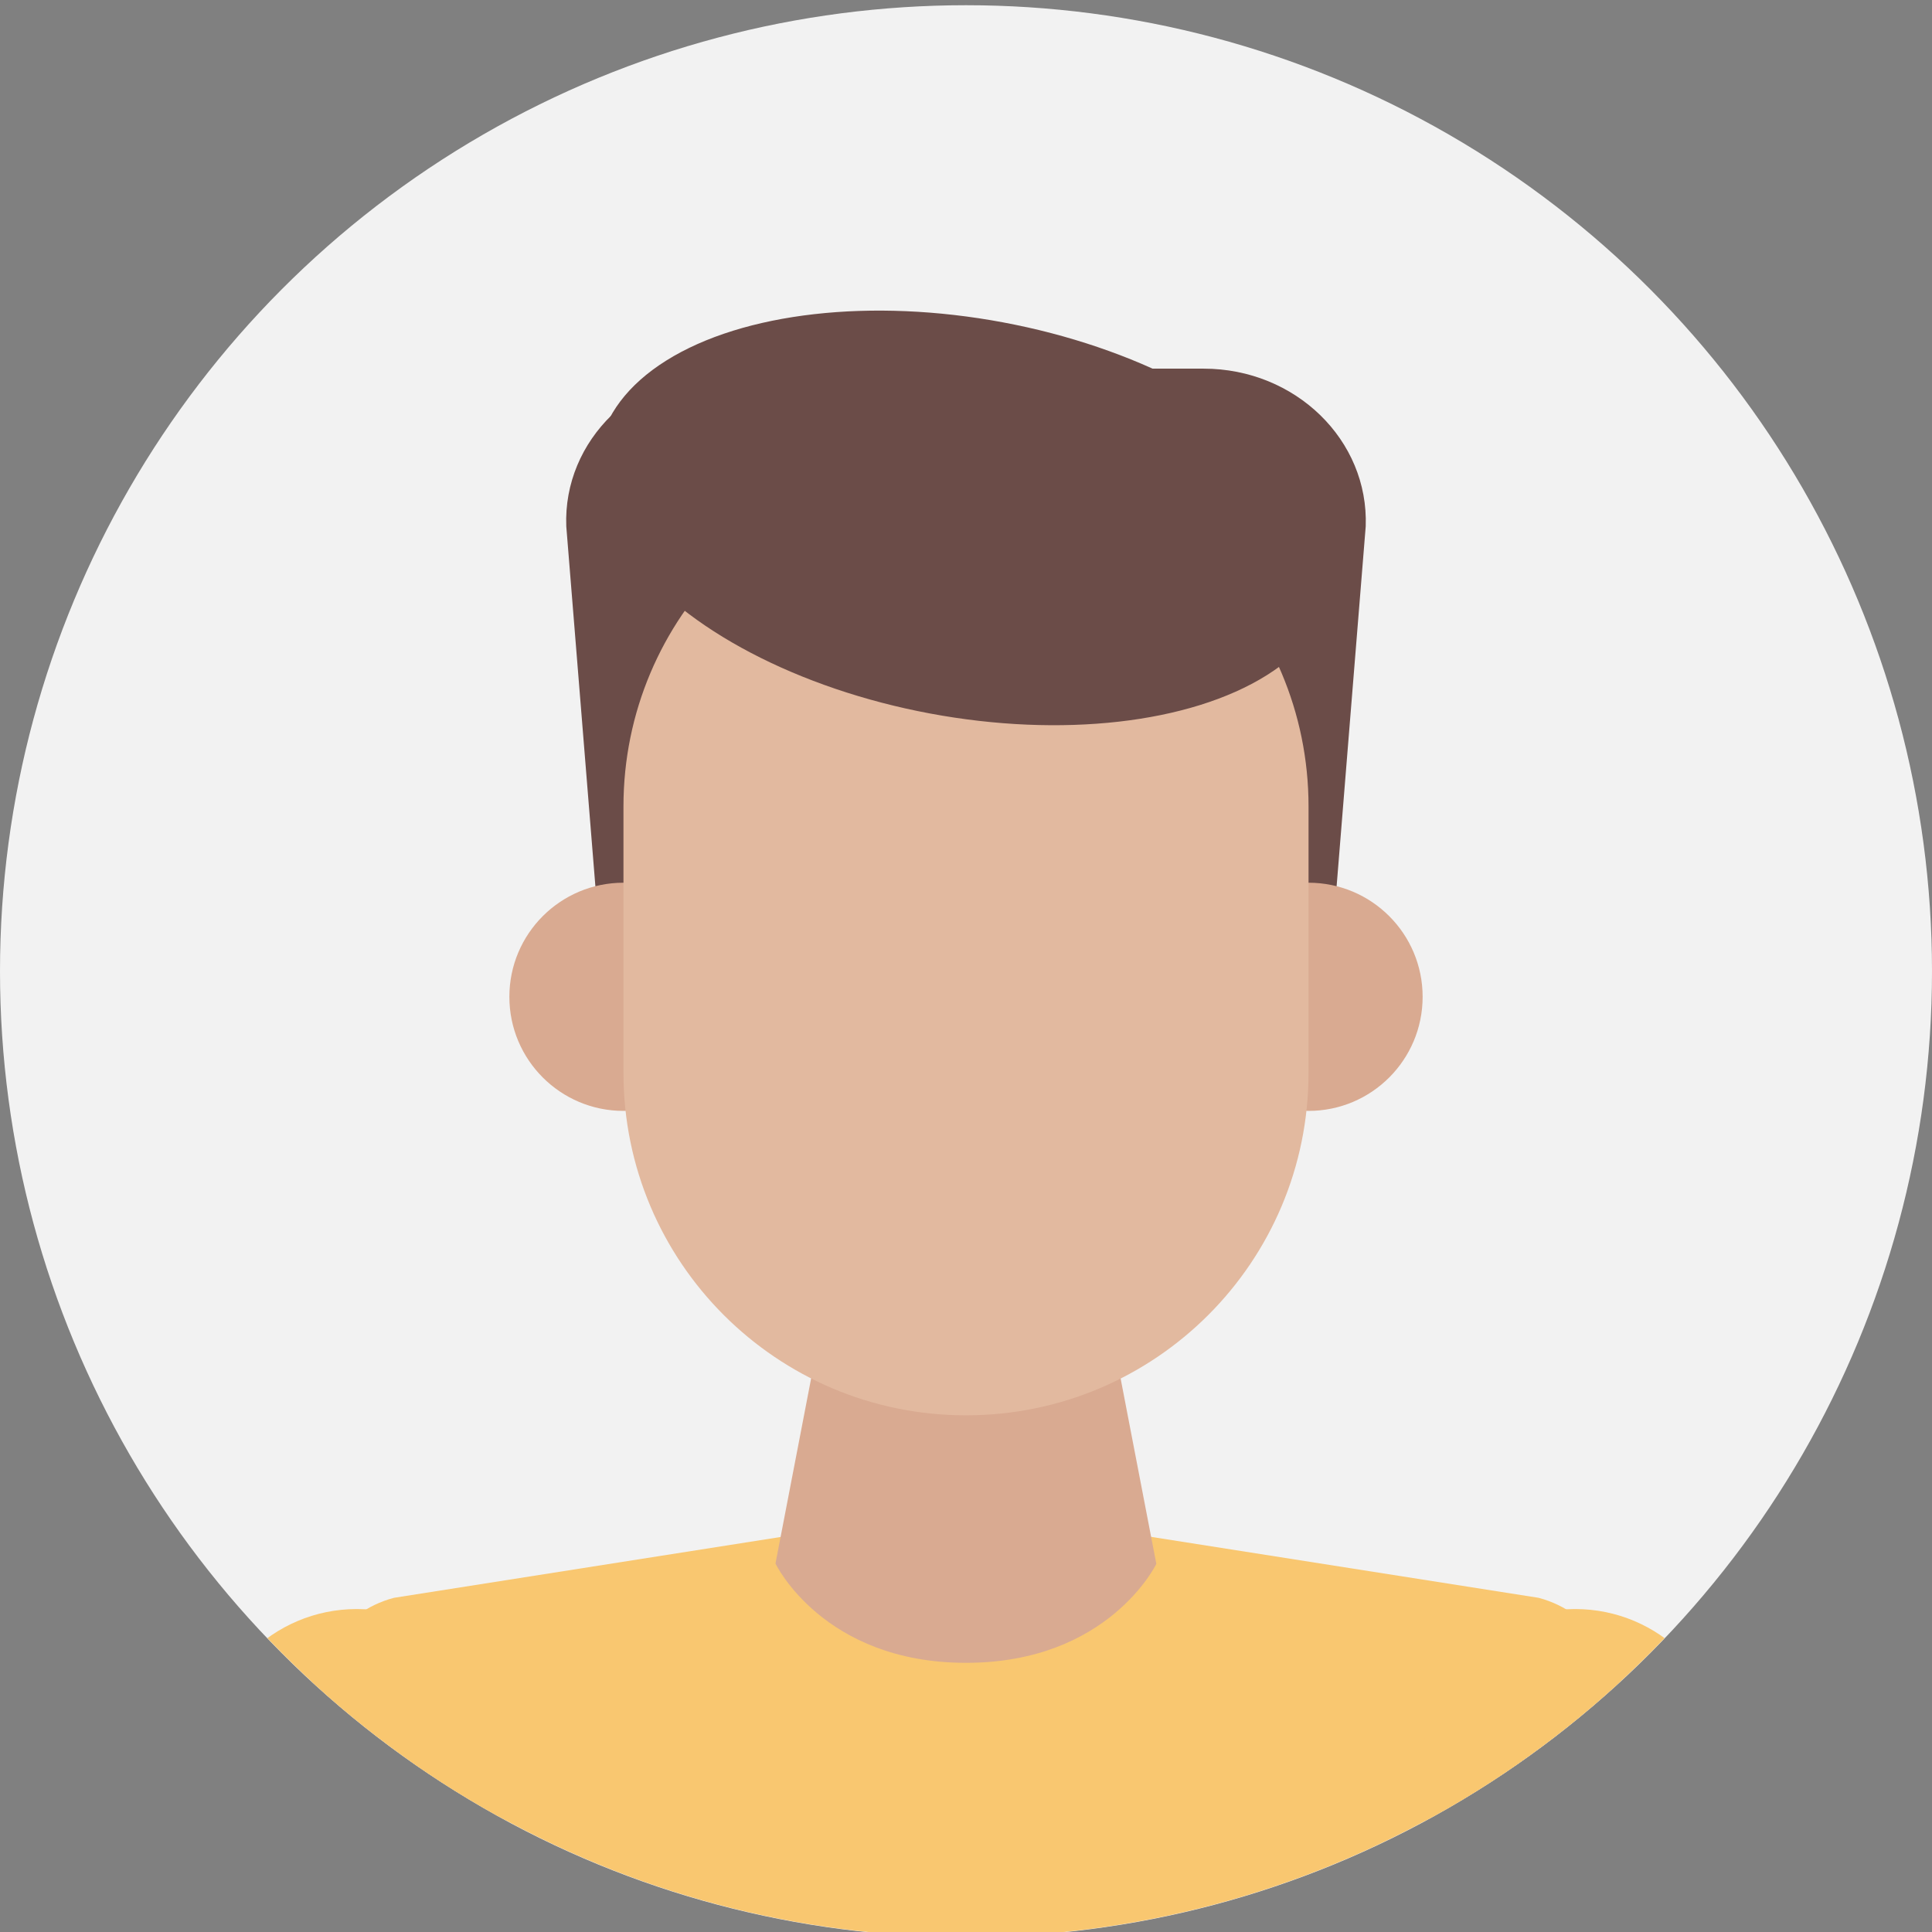
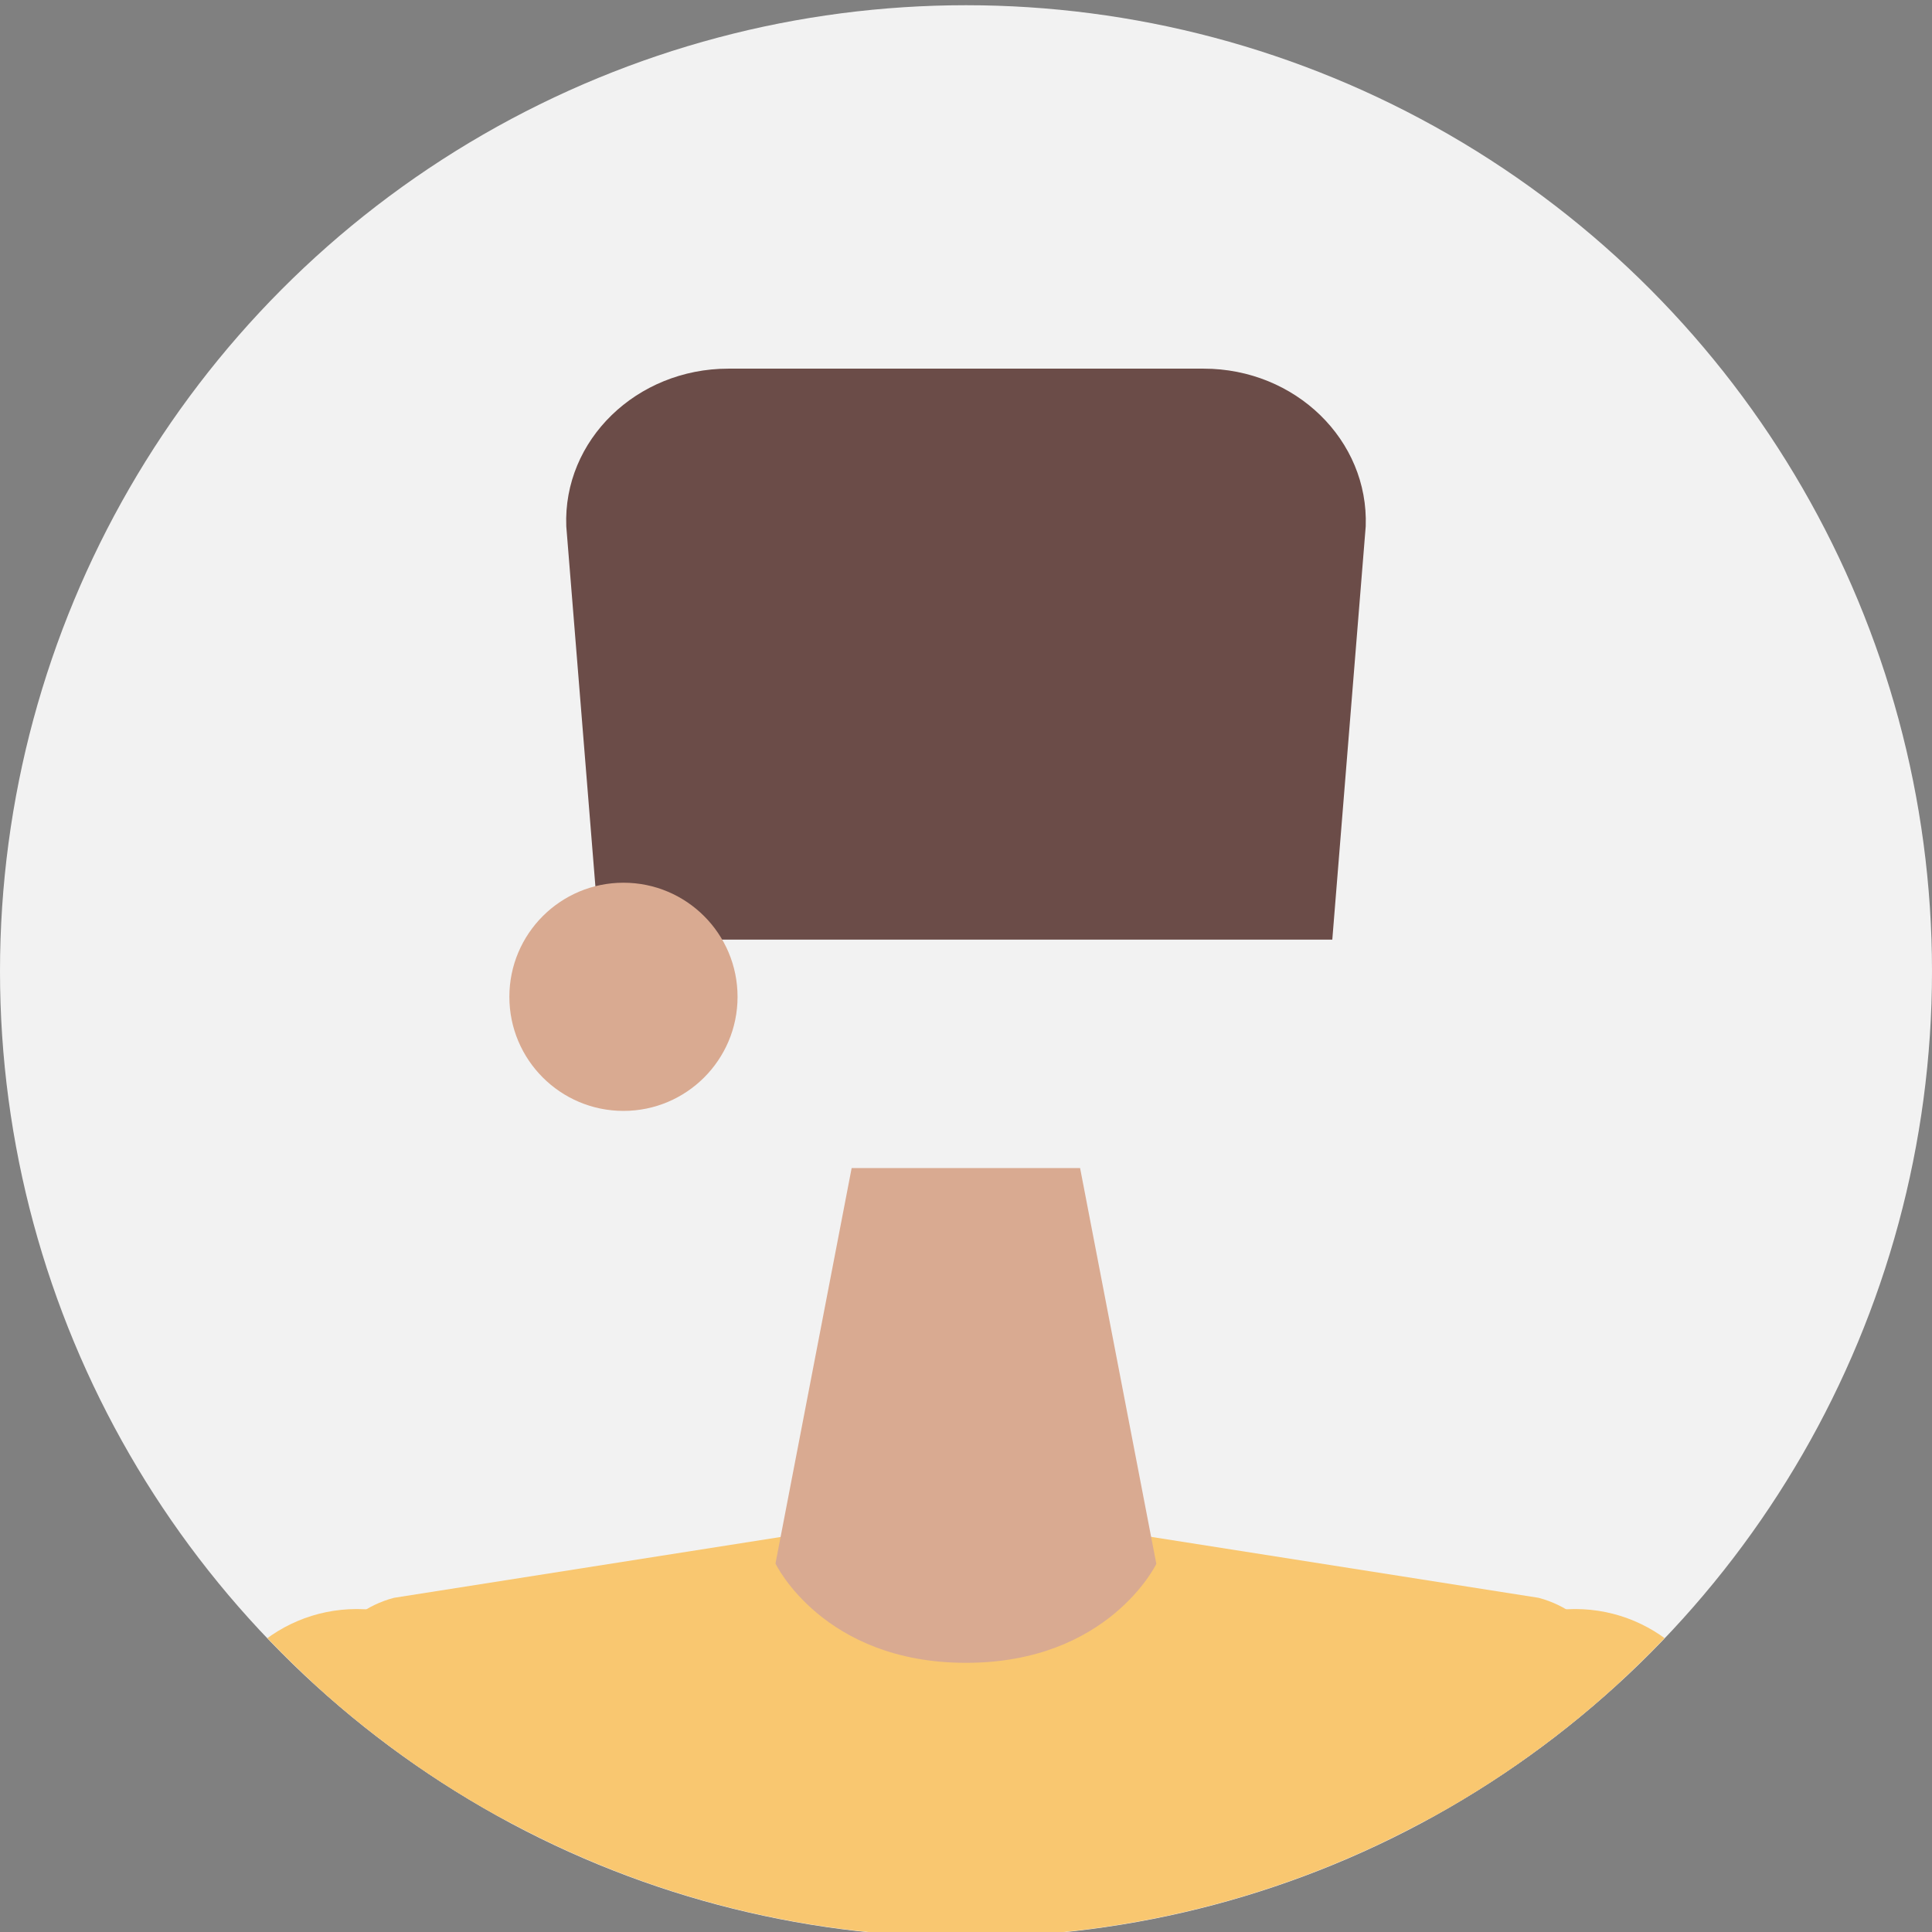
<svg xmlns="http://www.w3.org/2000/svg" id="_レイヤー_1" data-name="レイヤー 1" version="1.1" viewBox="0 0 740 740">
  <rect x="0" y="0" width="740" height="740" fill="#808080" stroke="none" />
  <defs>
    <style>
      .cls-1 {
        clip-path: url(#clippath);
      }

      .cls-2 {
        fill: none;
      }

      .cls-2, .cls-3, .cls-4, .cls-5, .cls-6, .cls-7 {
        stroke-width: 0px;
      }

      .cls-3 {
        fill: #e2b99f;
      }

      .cls-4 {
        fill: #d9aa91;
      }

      .cls-5 {
        fill: #6b4c48;
      }

      .cls-8 {
        clip-path: url(#clippath-1);
      }

      .cls-6 {
        fill: #f2f2f2;
      }

      .cls-7 {
        fill: #f9c770;
      }
    </style>
    <clipPath id="clippath">
      <circle class="cls-2" cx="370" cy="371.9" r="370" />
    </clipPath>
    <clipPath id="clippath-1">
      <rect class="cls-2" x="-55.2" y="88.5" width="850.4" height="850.4" />
    </clipPath>
  </defs>
  <g id="_レイヤー_2" data-name=" レイヤー 2">
    <circle class="cls-6" cx="370" cy="372" r="370" />
  </g>
  <g id="_レイヤー_2のコピー" data-name=" レイヤー 2のコピー">
    <g class="cls-1">
      <g class="cls-8">
        <g>
          <path class="cls-7" d="M187.8,1234.6h364.5l70.4-573c1.4-23.2-12.7-44.2-33.4-49.6l-181.8-28.6c-24.6-6.5-50.2-6.5-74.8,0l-181.8,28.6c-20.7,5.4-34.8,26.4-33.4,49.6l70.4,573Z" />
          <path class="cls-4" d="M297.1,599s18.2,37.9,72.9,37.9,72.9-37.9,72.9-37.9l-29.2-151.6h-87.5l-29.2,151.6Z" />
          <path class="cls-5" d="M279.1,141.2h181.9c35.2,0,63.3,27.4,62.1,60.4l-12.8,158.3H229.7l-12.8-158.3c-1.3-33,26.9-60.4,62.1-60.4Z" />
-           <circle class="cls-4" cx="501.2" cy="381.8" r="43.7" />
          <circle class="cls-4" cx="238.8" cy="381.8" r="43.7" />
-           <path class="cls-3" d="M370,542.1h0c72.5,0,131.2-58.7,131.2-131.2v-102c0-72.5-58.7-131.2-131.2-131.2h0c-72.5,0-131.2,58.7-131.2,131.2v102c0,72.5,58.7,131.2,131.2,131.2Z" />
          <g>
            <g>
              <polygon class="cls-7" points="195.1 674.6 78.4 674.6 93 1002.6 180.5 1002.6 195.1 674.6" />
              <circle class="cls-7" cx="136.7" cy="674.6" r="58.3" />
            </g>
            <g>
              <polygon class="cls-7" points="180.5 1002.6 93 1002.6 106.3 1301.5 167.2 1301.5 180.5 1002.6" />
              <circle class="cls-7" cx="136.7" cy="1002.6" r="43.7" />
            </g>
          </g>
          <g>
            <g>
              <polygon class="cls-7" points="661.6 674.6 544.9 674.6 559.5 1002.6 647 1002.6 661.6 674.6" />
              <circle class="cls-7" cx="603.3" cy="674.6" r="58.3" />
            </g>
            <g>
-               <polygon class="cls-7" points="647 1002.6 559.5 1002.6 572.8 1301.5 633.7 1301.5 647 1002.6" />
              <circle class="cls-7" cx="603.3" cy="1002.6" r="43.7" />
            </g>
          </g>
-           <ellipse class="cls-5" cx="370" cy="198.2" rx="76.2" ry="143.3" transform="translate(107.3 525.6) rotate(-79.4)" />
        </g>
      </g>
    </g>
  </g>
</svg>